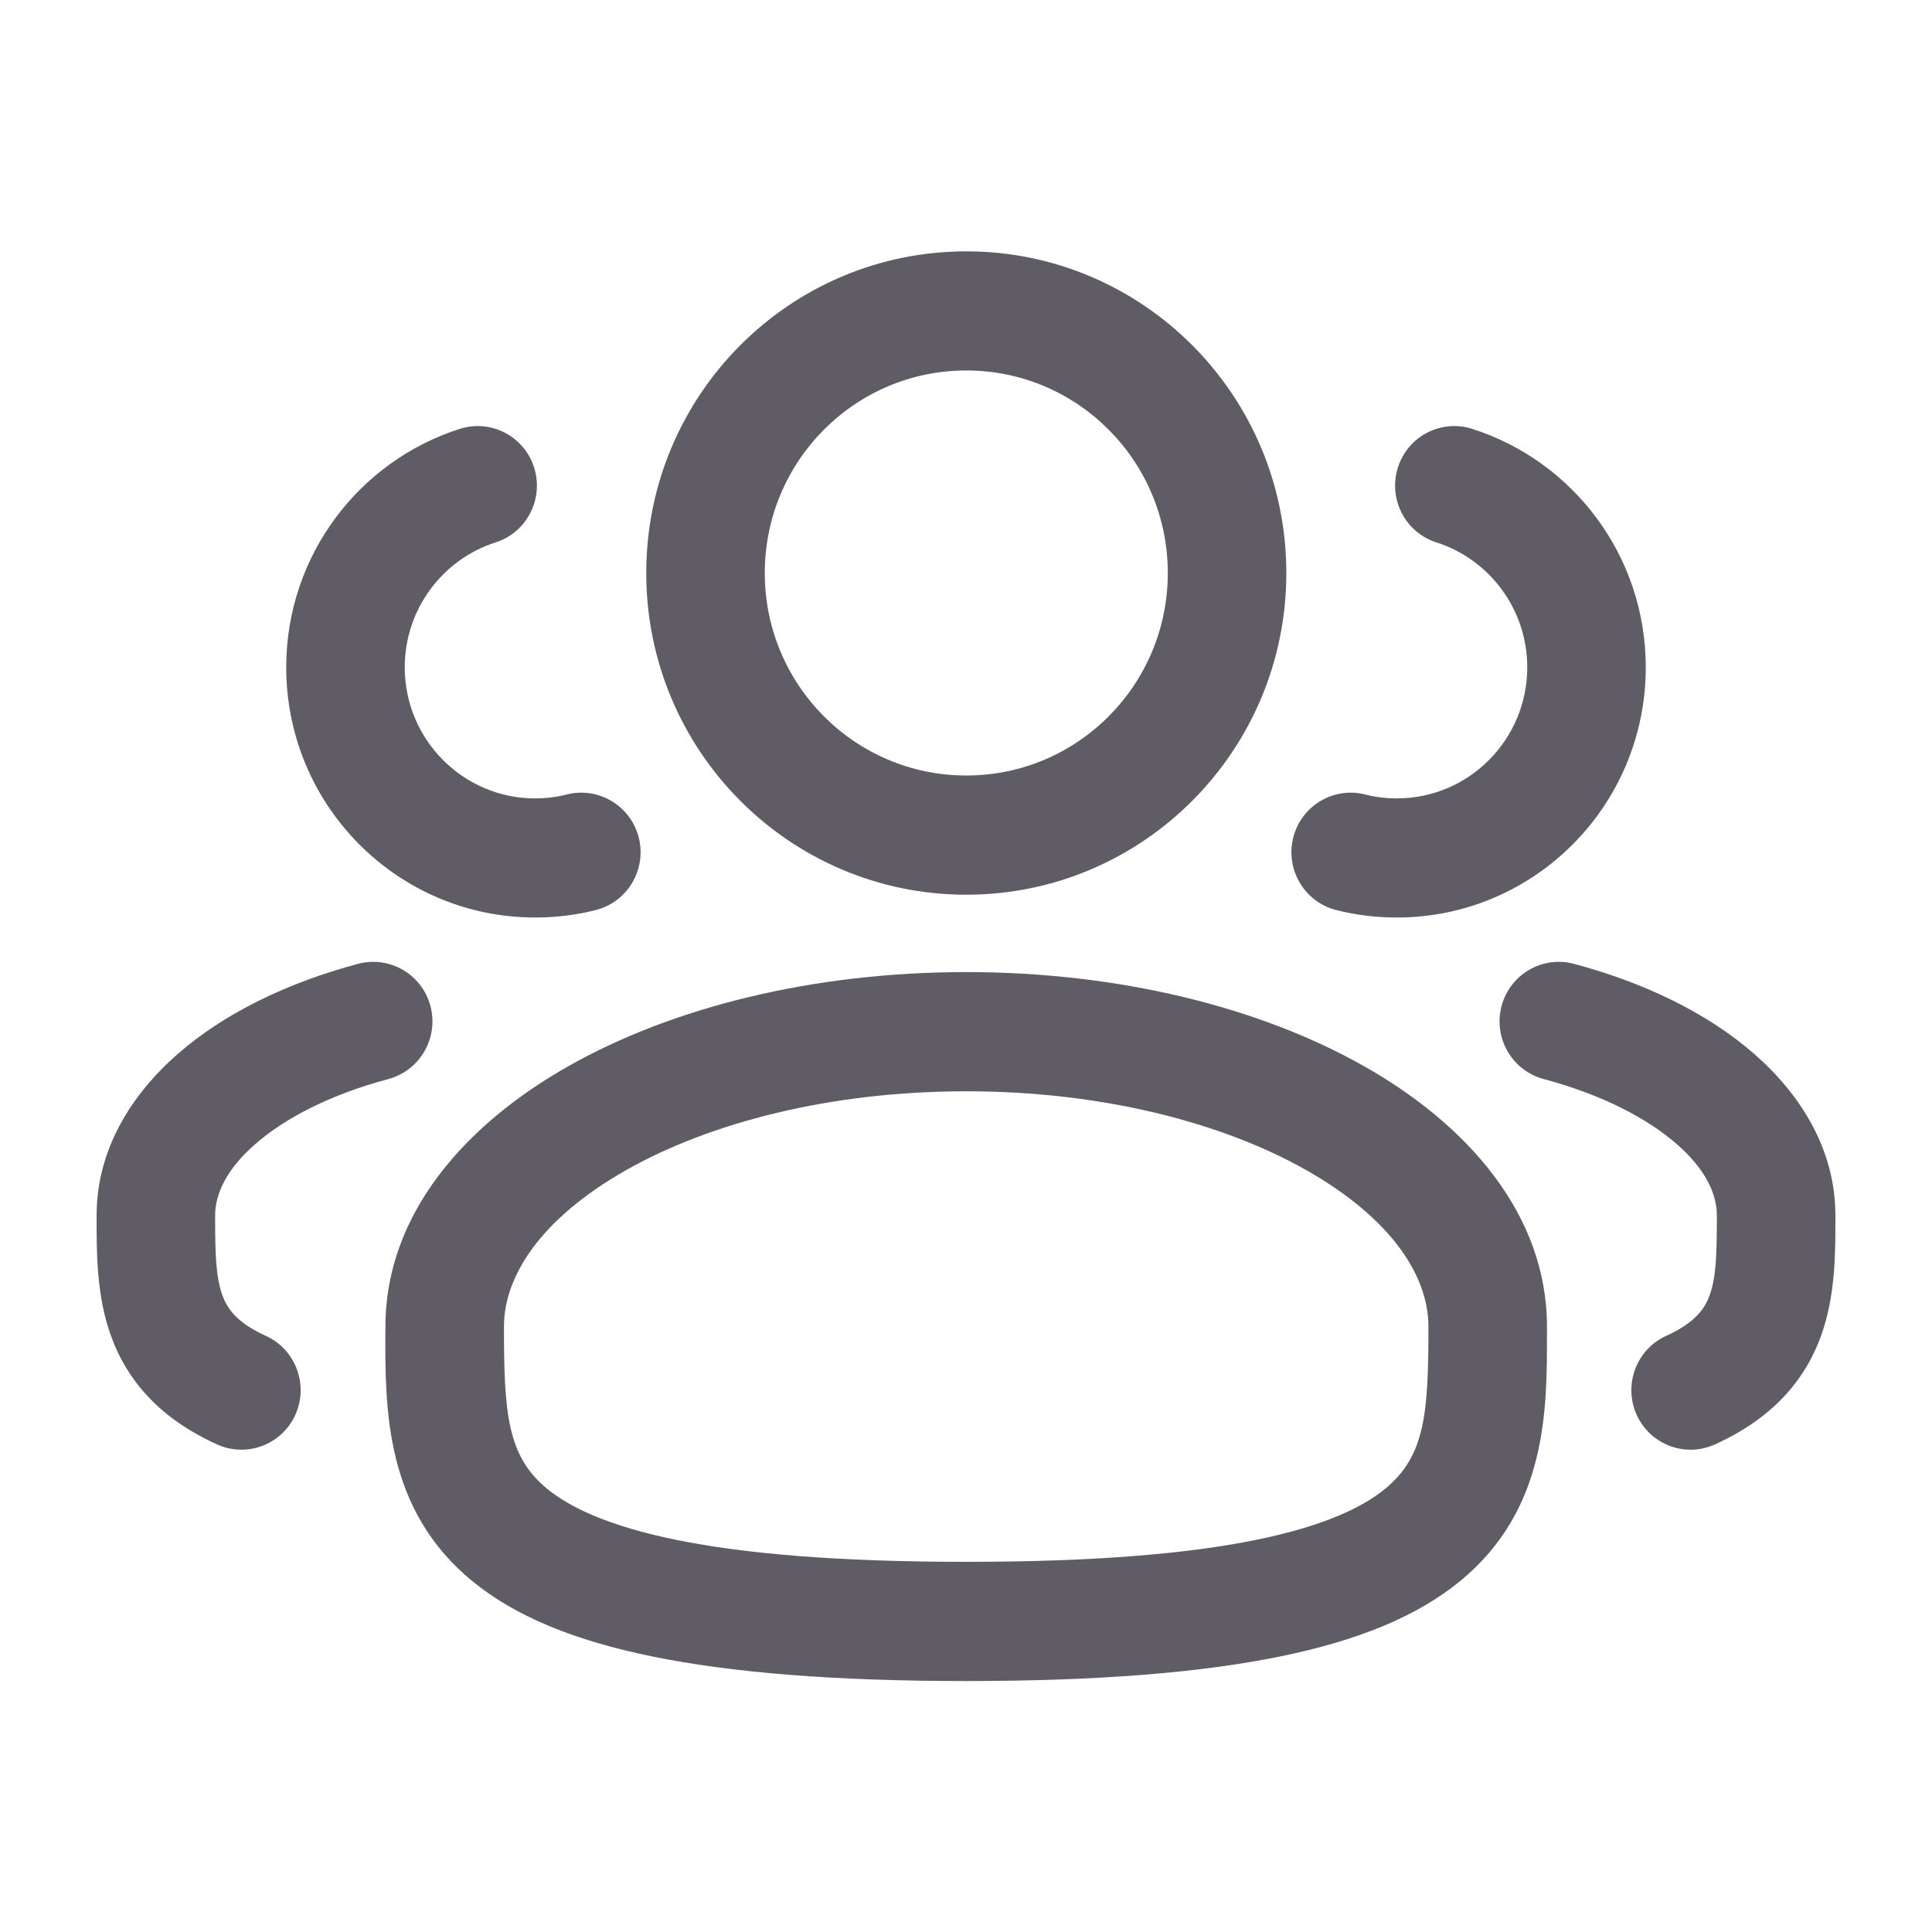
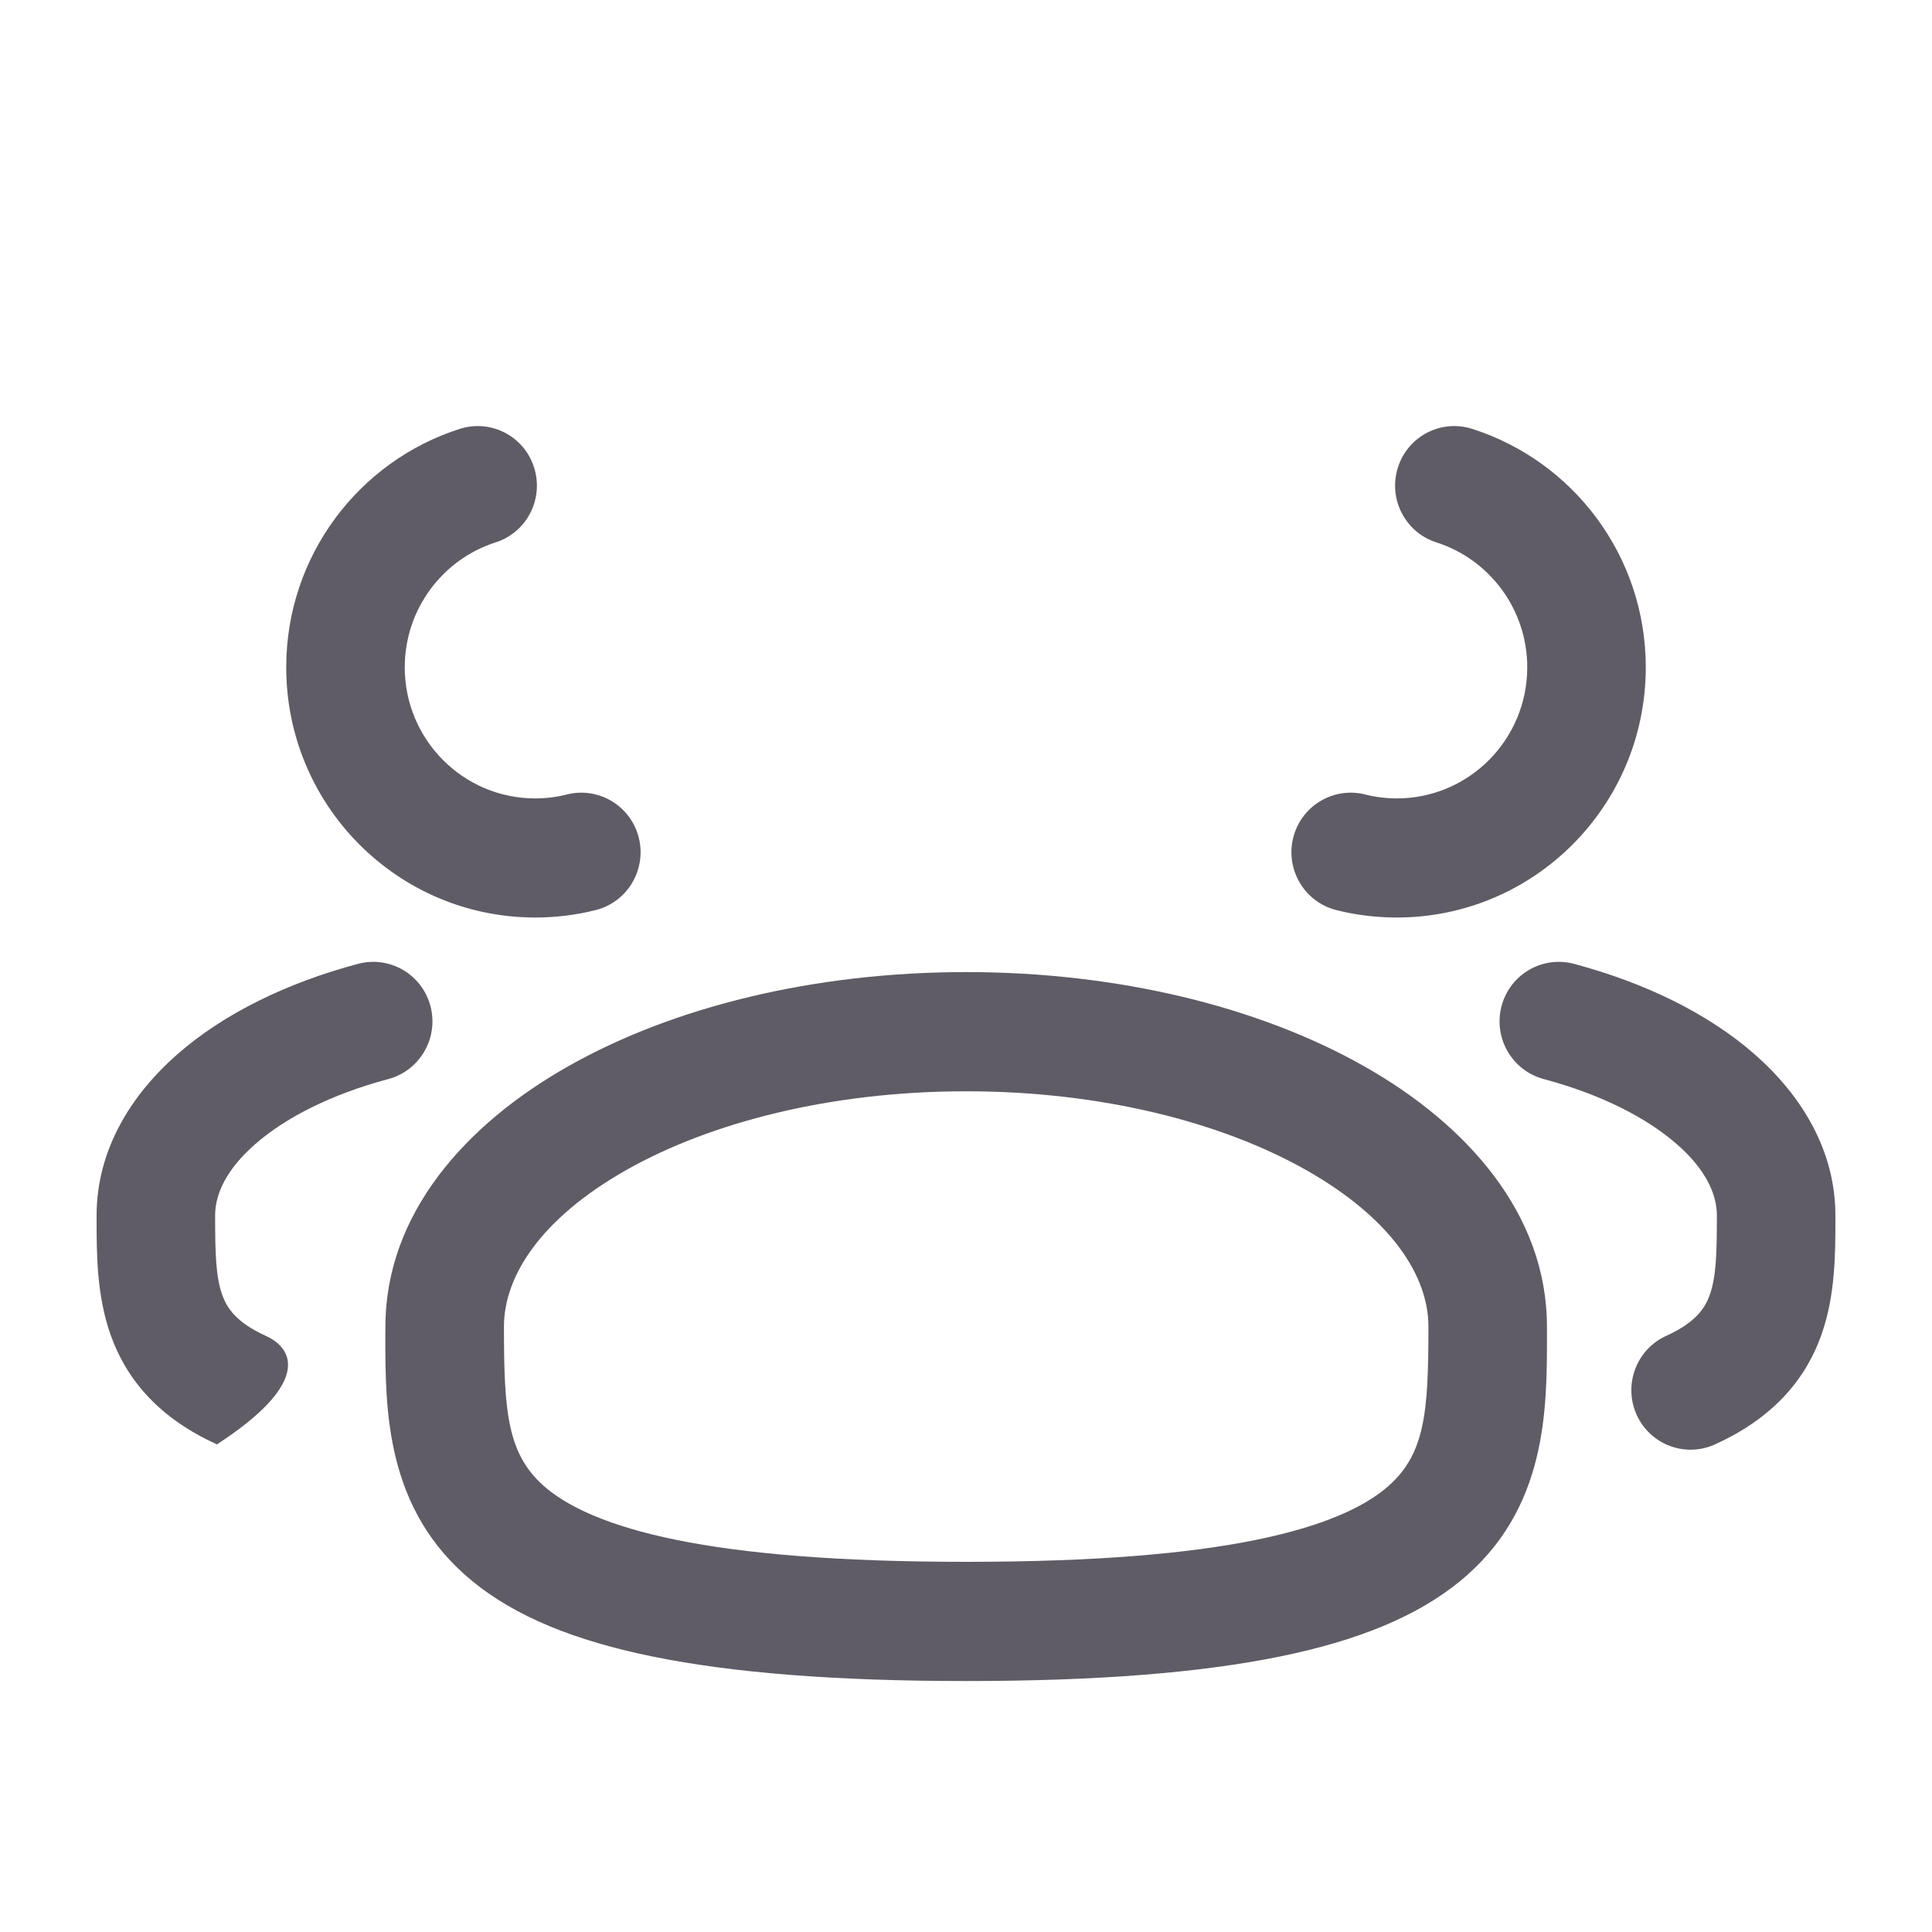
<svg xmlns="http://www.w3.org/2000/svg" width="20" height="20" viewBox="0 0 20 20" fill="none">
  <path fill-rule="evenodd" clip-rule="evenodd" d="M14.471 4.84C14.573 4.516 14.918 4.336 15.241 4.44C16.282 4.772 17.037 5.751 17.037 6.908C17.037 8.339 15.883 9.498 14.46 9.498C14.245 9.498 14.034 9.472 13.833 9.421C13.505 9.338 13.305 9.003 13.387 8.673C13.469 8.343 13.802 8.142 14.131 8.224C14.236 8.251 14.346 8.265 14.46 8.265C15.205 8.265 15.81 7.657 15.81 6.908C15.81 6.303 15.415 5.789 14.87 5.615C14.547 5.512 14.368 5.165 14.471 4.84Z" fill="#5F5C66" />
  <path fill-rule="evenodd" clip-rule="evenodd" d="M15.544 10.415C15.631 10.086 15.967 9.89 16.295 9.978C17.025 10.173 17.679 10.489 18.163 10.913C18.648 11.338 19 11.908 19 12.582C19 12.595 19 12.61 19 12.624C19 12.966 19.001 13.412 18.853 13.824C18.68 14.306 18.331 14.69 17.754 14.952C17.445 15.093 17.082 14.955 16.942 14.645C16.803 14.334 16.94 13.969 17.248 13.829C17.556 13.689 17.65 13.541 17.699 13.406C17.766 13.218 17.773 12.981 17.773 12.582C17.773 12.369 17.665 12.112 17.358 11.844C17.049 11.574 16.579 11.33 15.979 11.17C15.652 11.082 15.457 10.744 15.544 10.415Z" fill="#5F5C66" />
  <path fill-rule="evenodd" clip-rule="evenodd" d="M5.529 4.84C5.427 4.516 5.082 4.336 4.759 4.44C3.718 4.772 2.963 5.751 2.963 6.908C2.963 8.339 4.117 9.498 5.54 9.498C5.755 9.498 5.965 9.472 6.167 9.421C6.495 9.338 6.695 9.003 6.613 8.673C6.531 8.343 6.198 8.142 5.869 8.224C5.764 8.251 5.654 8.265 5.54 8.265C4.795 8.265 4.19 7.657 4.19 6.908C4.19 6.303 4.585 5.789 5.13 5.615C5.453 5.512 5.632 5.165 5.529 4.84Z" fill="#5F5C66" />
-   <path fill-rule="evenodd" clip-rule="evenodd" d="M4.456 10.415C4.369 10.086 4.033 9.89 3.705 9.978C2.975 10.173 2.321 10.489 1.837 10.913C1.352 11.338 1 11.908 1 12.582C1 12.595 1 12.61 1 12.624C1 12.966 0.999 13.412 1.147 13.824C1.32 14.306 1.668 14.69 2.246 14.952C2.554 15.093 2.918 14.955 3.058 14.645C3.197 14.334 3.06 13.969 2.752 13.829C2.444 13.689 2.35 13.541 2.301 13.406C2.234 13.218 2.227 12.981 2.227 12.582C2.227 12.369 2.335 12.112 2.642 11.844C2.95 11.574 3.421 11.33 4.021 11.17C4.348 11.082 4.543 10.744 4.456 10.415Z" fill="#5F5C66" />
-   <path fill-rule="evenodd" clip-rule="evenodd" d="M10.003 3.835C8.851 3.835 7.917 4.774 7.917 5.932C7.917 7.09 8.851 8.028 10.003 8.028C11.155 8.028 12.089 7.09 12.089 5.932C12.089 4.774 11.155 3.835 10.003 3.835ZM6.69 5.932C6.69 4.092 8.173 2.602 10.003 2.602C11.832 2.602 13.316 4.092 13.316 5.932C13.316 7.771 11.832 9.262 10.003 9.262C8.173 9.262 6.69 7.771 6.69 5.932Z" fill="#5F5C66" />
+   <path fill-rule="evenodd" clip-rule="evenodd" d="M4.456 10.415C4.369 10.086 4.033 9.89 3.705 9.978C2.975 10.173 2.321 10.489 1.837 10.913C1.352 11.338 1 11.908 1 12.582C1 12.595 1 12.61 1 12.624C1 12.966 0.999 13.412 1.147 13.824C1.32 14.306 1.668 14.69 2.246 14.952C3.197 14.334 3.06 13.969 2.752 13.829C2.444 13.689 2.35 13.541 2.301 13.406C2.234 13.218 2.227 12.981 2.227 12.582C2.227 12.369 2.335 12.112 2.642 11.844C2.95 11.574 3.421 11.33 4.021 11.17C4.348 11.082 4.543 10.744 4.456 10.415Z" fill="#5F5C66" />
  <path fill-rule="evenodd" clip-rule="evenodd" d="M6.485 12.111C5.597 12.614 5.217 13.211 5.217 13.732C5.217 14.629 5.25 15.072 5.665 15.413C5.897 15.602 6.296 15.797 7.002 15.941C7.706 16.084 8.673 16.168 10.002 16.168C11.331 16.168 12.298 16.084 13.001 15.941C13.708 15.797 14.107 15.602 14.338 15.413C14.754 15.072 14.787 14.629 14.787 13.732C14.787 13.211 14.407 12.614 13.519 12.111C12.649 11.62 11.407 11.297 10.002 11.297C8.596 11.297 7.354 11.62 6.485 12.111ZM5.884 11.037C6.968 10.423 8.426 10.063 10.002 10.063C11.578 10.063 13.035 10.423 14.12 11.037C15.186 11.639 16.014 12.568 16.014 13.732C16.014 13.758 16.014 13.784 16.014 13.81C16.015 14.592 16.017 15.63 15.113 16.369C14.67 16.732 14.057 16.984 13.245 17.149C12.43 17.315 11.373 17.402 10.002 17.402C8.631 17.402 7.574 17.315 6.759 17.149C5.947 16.984 5.334 16.732 4.891 16.369C3.987 15.63 3.988 14.592 3.989 13.81C3.99 13.784 3.99 13.758 3.99 13.732C3.99 12.568 4.818 11.639 5.884 11.037Z" fill="#5F5C66" />
</svg>